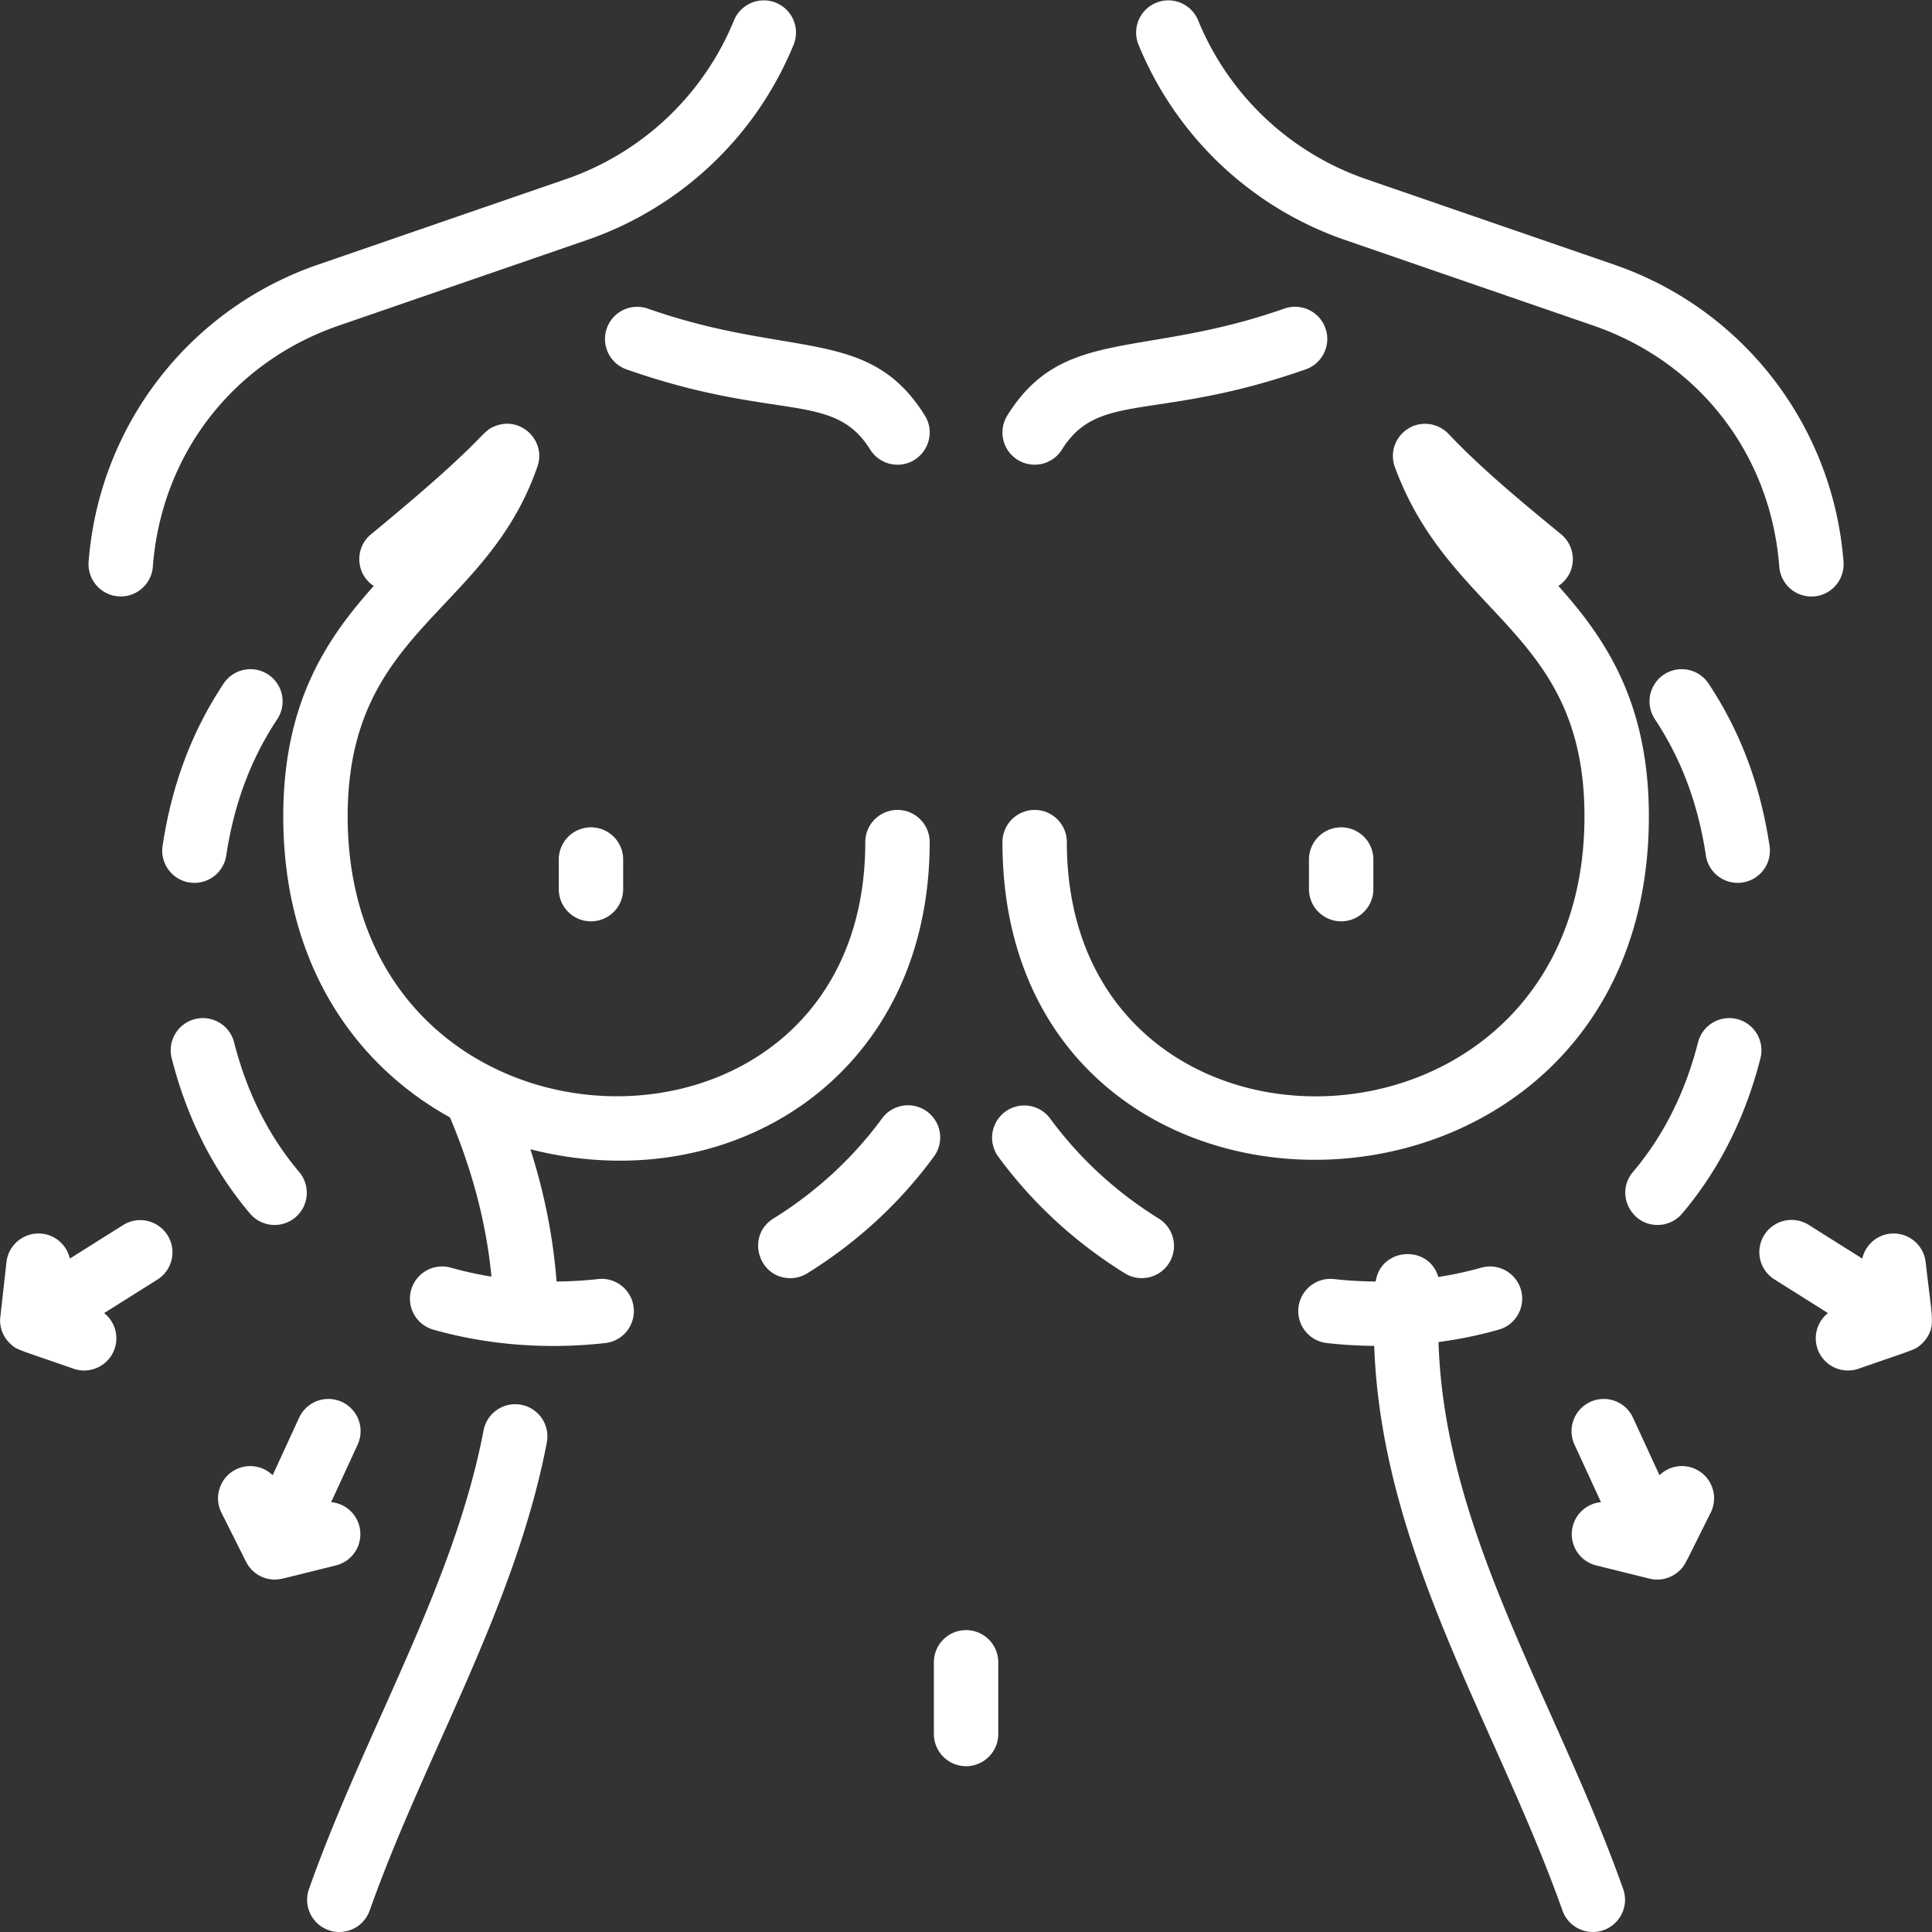
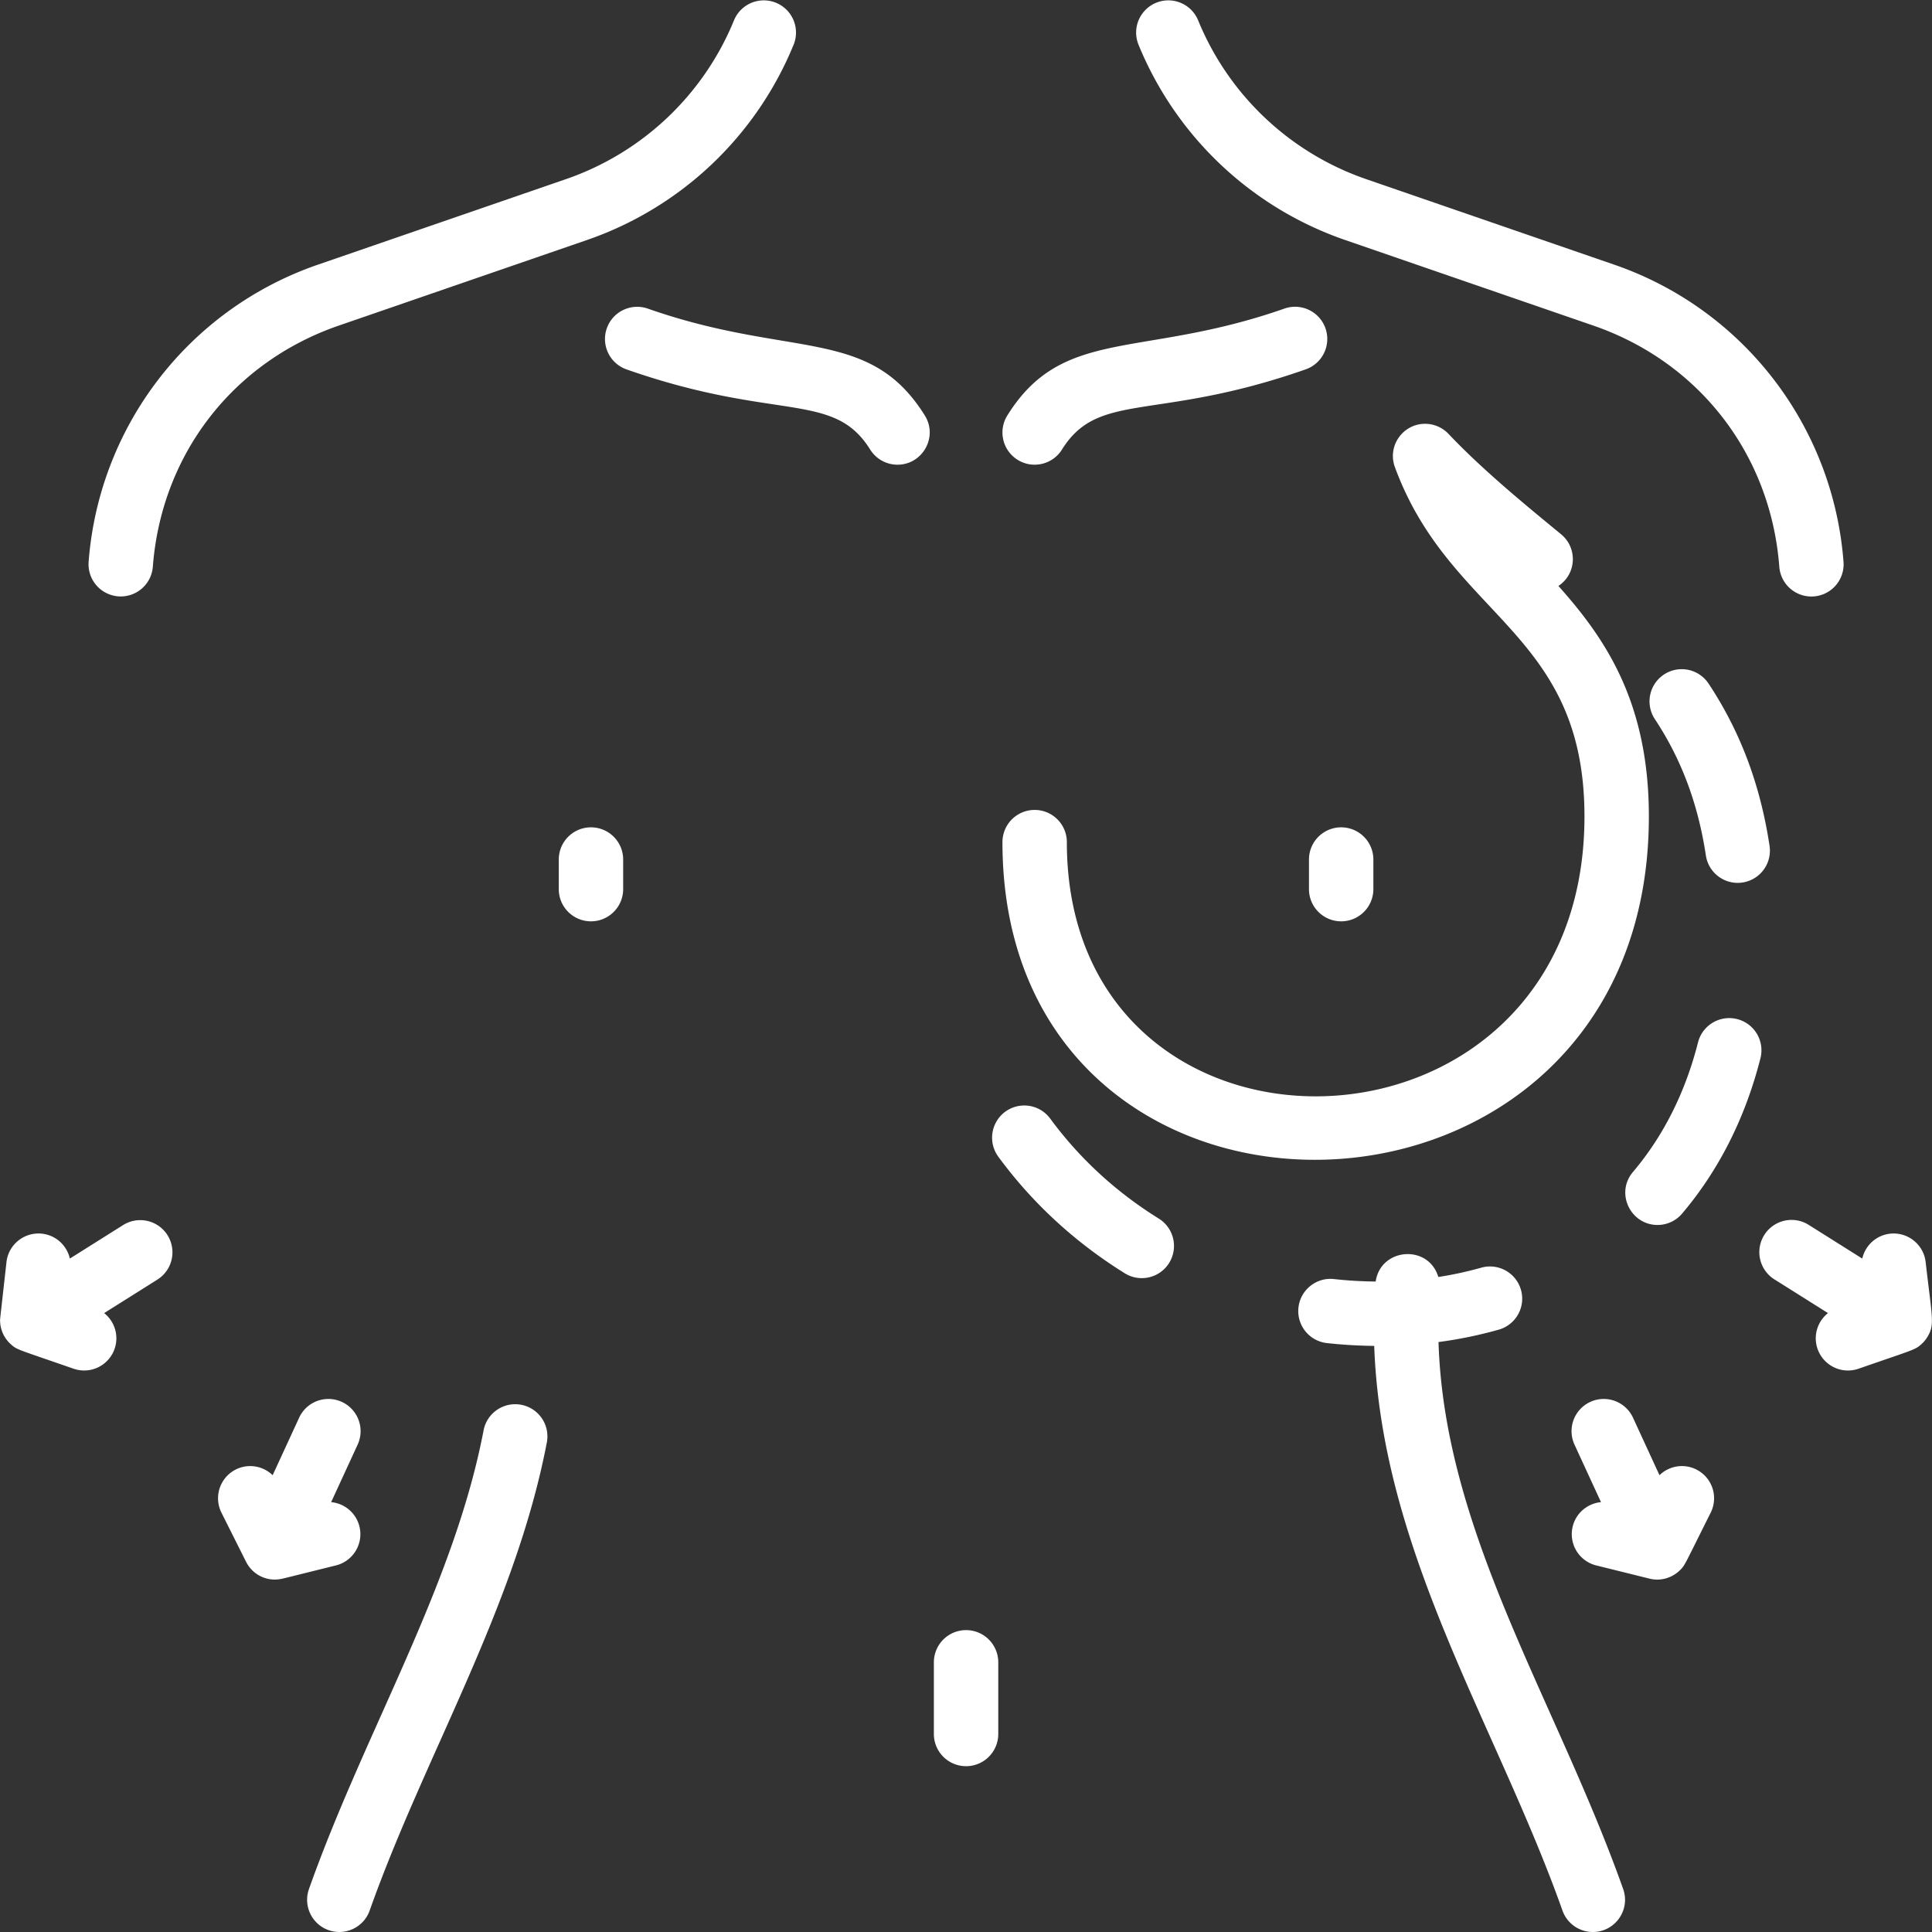
<svg xmlns="http://www.w3.org/2000/svg" version="1.1" width="512" height="512" x="0" y="0" viewBox="0 0 480.004 480.004" style="enable-background:new 0 0 512 512" xml:space="preserve">
  <rect x="0" y="0" width="480.004" height="480.004" fill="#333333" stroke="none" />
  <g>
-     <path d="M148.605 317.784c-3.434.38-6.902.579-10.326.608-.855-11.035-3.011-21.923-6.503-32.863 49.565 12.679 99.204-17.857 99.204-76.303a8 8 0 0 0-16 0c0 86.75-128.602 83.624-128.602-6.386 0-46.576 34.44-50.178 47.147-86.933 2.218-6.413-4.097-12.518-10.403-10.083-4.09 1.549-.935 2.244-30.937 26.914-4.099 3.371-3.882 9.827.667 12.841-11.421 12.816-22.475 28.586-22.475 57.261 0 36.487 17.691 61.65 41.42 74.782 5.617 13.315 9.022 26.354 10.311 39.555a89.495 89.495 0 0 1-10.078-2.221 7.999 7.999 0 0 0-9.879 5.514 7.999 7.999 0 0 0 5.514 9.879c13.897 3.941 28.512 4.911 42.7 3.337a7.998 7.998 0 0 0 7.07-8.832c-.484-4.391-4.45-7.566-8.83-7.07zM48.439 253.193a8.001 8.001 0 0 0-5.783 9.725c3.763 14.801 10.31 27.786 19.461 38.594a7.999 7.999 0 0 0 11.274.937 7.999 7.999 0 0 0 .937-11.274c-7.567-8.938-13.006-19.771-16.164-32.197-1.089-4.283-5.442-6.867-9.725-5.785zM66.632 167.588a8 8 0 0 0-11.087 2.253c-7.897 11.927-12.853 25.112-15.15 40.312-.728 4.815 2.99 9.196 7.92 9.196a8.002 8.002 0 0 0 7.9-6.806c1.942-12.847 6.087-23.926 12.67-33.868a7.999 7.999 0 0 0-2.253-11.087zM230.322 276.157c-3.562-2.615-8.568-1.843-11.182 1.719-7.245 9.876-16.33 18.248-27.003 24.883-6.824 4.241-3.784 14.795 4.231 14.795 1.441 0 2.901-.39 4.216-1.207 12.415-7.718 22.998-17.477 31.456-29.008a8 8 0 0 0-1.718-11.182z" fill="#ffffff" opacity="1" data-original="#000000" />
    <path d="M146.826 205.55a8 8 0 0 0-8 8v7.354a8 8 0 0 0 16 0v-7.354a8 8 0 0 0-8-8zM129.511 349.019c-4.332-.829-8.531 2.011-9.363 6.35-7.449 38.835-29.412 74.549-43.385 113.959a8 8 0 1 0 15.08 5.348c13.713-38.68 36.135-75.196 44.018-116.293a8 8 0 0 0-6.35-9.364zM357.397 333.431a105.96 105.96 0 0 0 14.974-3.081 7.999 7.999 0 0 0 5.514-9.879c-1.205-4.251-5.63-6.717-9.879-5.514a89.467 89.467 0 0 1-10.654 2.309c-2.454-8.206-14.337-7.273-15.566 1.127-3.433-.028-6.91-.228-10.353-.608-4.382-.493-8.346 2.679-8.832 7.07a8 8 0 0 0 7.07 8.832c3.904.433 7.85.661 11.751.701 1.818 51.267 30.521 94.454 46.772 140.288a8.002 8.002 0 0 0 7.54 5.328c5.5 0 9.39-5.458 7.54-10.676-16.571-46.742-44.396-88.311-45.877-135.897zM409.66 202.841c0-28.676-11.054-44.444-22.475-57.261 4.57-3.033 4.751-9.483.667-12.841-9.302-7.649-19.594-16.086-27.995-24.967a8.03 8.03 0 0 0-5.543-2.473c-5.679-.179-9.785 5.508-7.7 10.897 13.805 37.392 47.046 40.57 47.046 86.645 0 90.249-128.602 92.958-128.602 6.386a8 8 0 0 0-16 0c0 107.939 160.602 104.552 160.602-6.386z" fill="#ffffff" opacity="1" data-original="#000000" />
    <path d="M325.212 213.55v7.354a8 8 0 0 0 16 0v-7.354a8 8 0 0 0-16 0zM240.019 405.001a8 8 0 0 0-8 8v17.807a8 8 0 0 0 16 0v-17.807a8 8 0 0 0-8-8zM29.383 148.163a8 8 0 0 0 8.589-7.364c2.138-27.863 19.845-50.82 46.211-59.91l61.655-21.259a85.64 85.64 0 0 0 51.369-48.605 8.001 8.001 0 0 0-14.815-6.045 69.632 69.632 0 0 1-41.77 39.523L78.968 65.762c-32.002 11.034-54.355 40.007-56.949 73.812a8 8 0 0 0 7.364 8.589zM150.759 81.581a8 8 0 0 0 4.903 10.196c37.233 13.054 51.397 5.256 60.528 19.907a7.993 7.993 0 0 0 6.797 3.77c6.205 0 10.121-6.874 6.781-12.232-13.827-22.187-33.162-14.045-68.813-26.544-4.166-1.462-8.733.733-10.196 4.903zM252.827 114.242c3.765 2.346 8.692 1.177 11.021-2.558 9.133-14.652 23.272-6.845 60.528-19.907a8 8 0 1 0-5.293-15.099c-35.606 12.482-54.998 4.376-68.813 26.544a7.998 7.998 0 0 0 2.557 11.02zM439.643 210.152c-2.298-15.199-7.253-28.385-15.15-40.312a7.999 7.999 0 0 0-11.087-2.253 8 8 0 0 0-2.253 11.087c6.583 9.942 10.728 21.021 12.67 33.868.663 4.382 4.756 7.377 9.105 6.715a8 8 0 0 0 6.715-9.105zM287.901 302.759c-10.673-6.635-19.758-15.007-27.003-24.883a8 8 0 0 0-12.901 9.463c8.458 11.531 19.041 21.29 31.456 29.008 3.735 2.323 8.676 1.198 11.018-2.57a8 8 0 0 0-2.57-11.018zM431.599 253.193a8.002 8.002 0 0 0-9.725 5.783c-3.158 12.426-8.597 23.259-16.164 32.197-4.439 5.242-.611 13.169 6.102 13.169a7.981 7.981 0 0 0 6.109-2.831c9.151-10.808 15.698-23.793 19.461-38.594a8.001 8.001 0 0 0-5.783-9.724zM334.2 59.63l61.655 21.259c26.366 9.09 44.073 32.047 46.211 59.91a8 8 0 1 0 15.953-1.225c-2.594-33.806-24.947-62.778-56.949-73.812l-61.655-21.259a69.632 69.632 0 0 1-41.77-39.523 8.001 8.001 0 0 0-14.815 6.045A85.642 85.642 0 0 0 334.2 59.63zM69.707 392.307c.68-.122-1.404.381 13.752-3.378a8 8 0 0 0 5.839-9.69c-.841-3.391-3.729-5.727-7.024-6.033l6.581-14.288a8 8 0 1 0-14.533-6.693l-6.581 14.287c-2.373-2.304-6.028-2.981-9.151-1.417a7.998 7.998 0 0 0-3.569 10.735c7.104 14.178 6.005 11.983 6.167 12.294 1.566 3.03 4.956 4.84 8.519 4.183zM30.671 304.316l-13.315 8.377c-.731-3.225-3.421-5.789-6.893-6.184-4.391-.483-8.354 2.656-8.853 7.046 0 0-1.586 14.161-1.588 14.234a8.013 8.013 0 0 0 2.665 6.187c1.597 1.425 1.401 1.149 15.597 6.08a8 8 0 0 0 10.183-4.931c1.147-3.3 0-6.835-2.591-8.89l13.314-8.377a8 8 0 0 0-8.519-13.542zM421.448 365.094c-3.121-1.566-6.777-.889-9.151 1.417l-6.581-14.287a8 8 0 0 0-14.533 6.693l6.582 14.289c-3.292.307-6.184 2.641-7.025 6.032a8 8 0 0 0 5.839 9.69l13.247 3.285c2.619.656 5.586-.045 7.765-2.3 1.082-1.12 1.096-1.45 7.426-14.085a7.998 7.998 0 0 0-3.569-10.734zM478.789 332.281c1.978-3.209 1.25-4.552-.362-18.725-.499-4.39-4.475-7.531-8.853-7.046-3.471.395-6.162 2.959-6.893 6.184l-13.315-8.377a7.999 7.999 0 0 0-11.031 2.512 7.998 7.998 0 0 0 2.512 11.031l13.314 8.377c-2.591 2.055-3.738 5.59-2.591 8.89a8 8 0 0 0 10.183 4.931c13.903-4.829 14.001-4.647 15.599-6.082a8.08 8.08 0 0 0 1.437-1.695z" fill="#ffffff" opacity="1" data-original="#000000" />
  </g>
</svg>